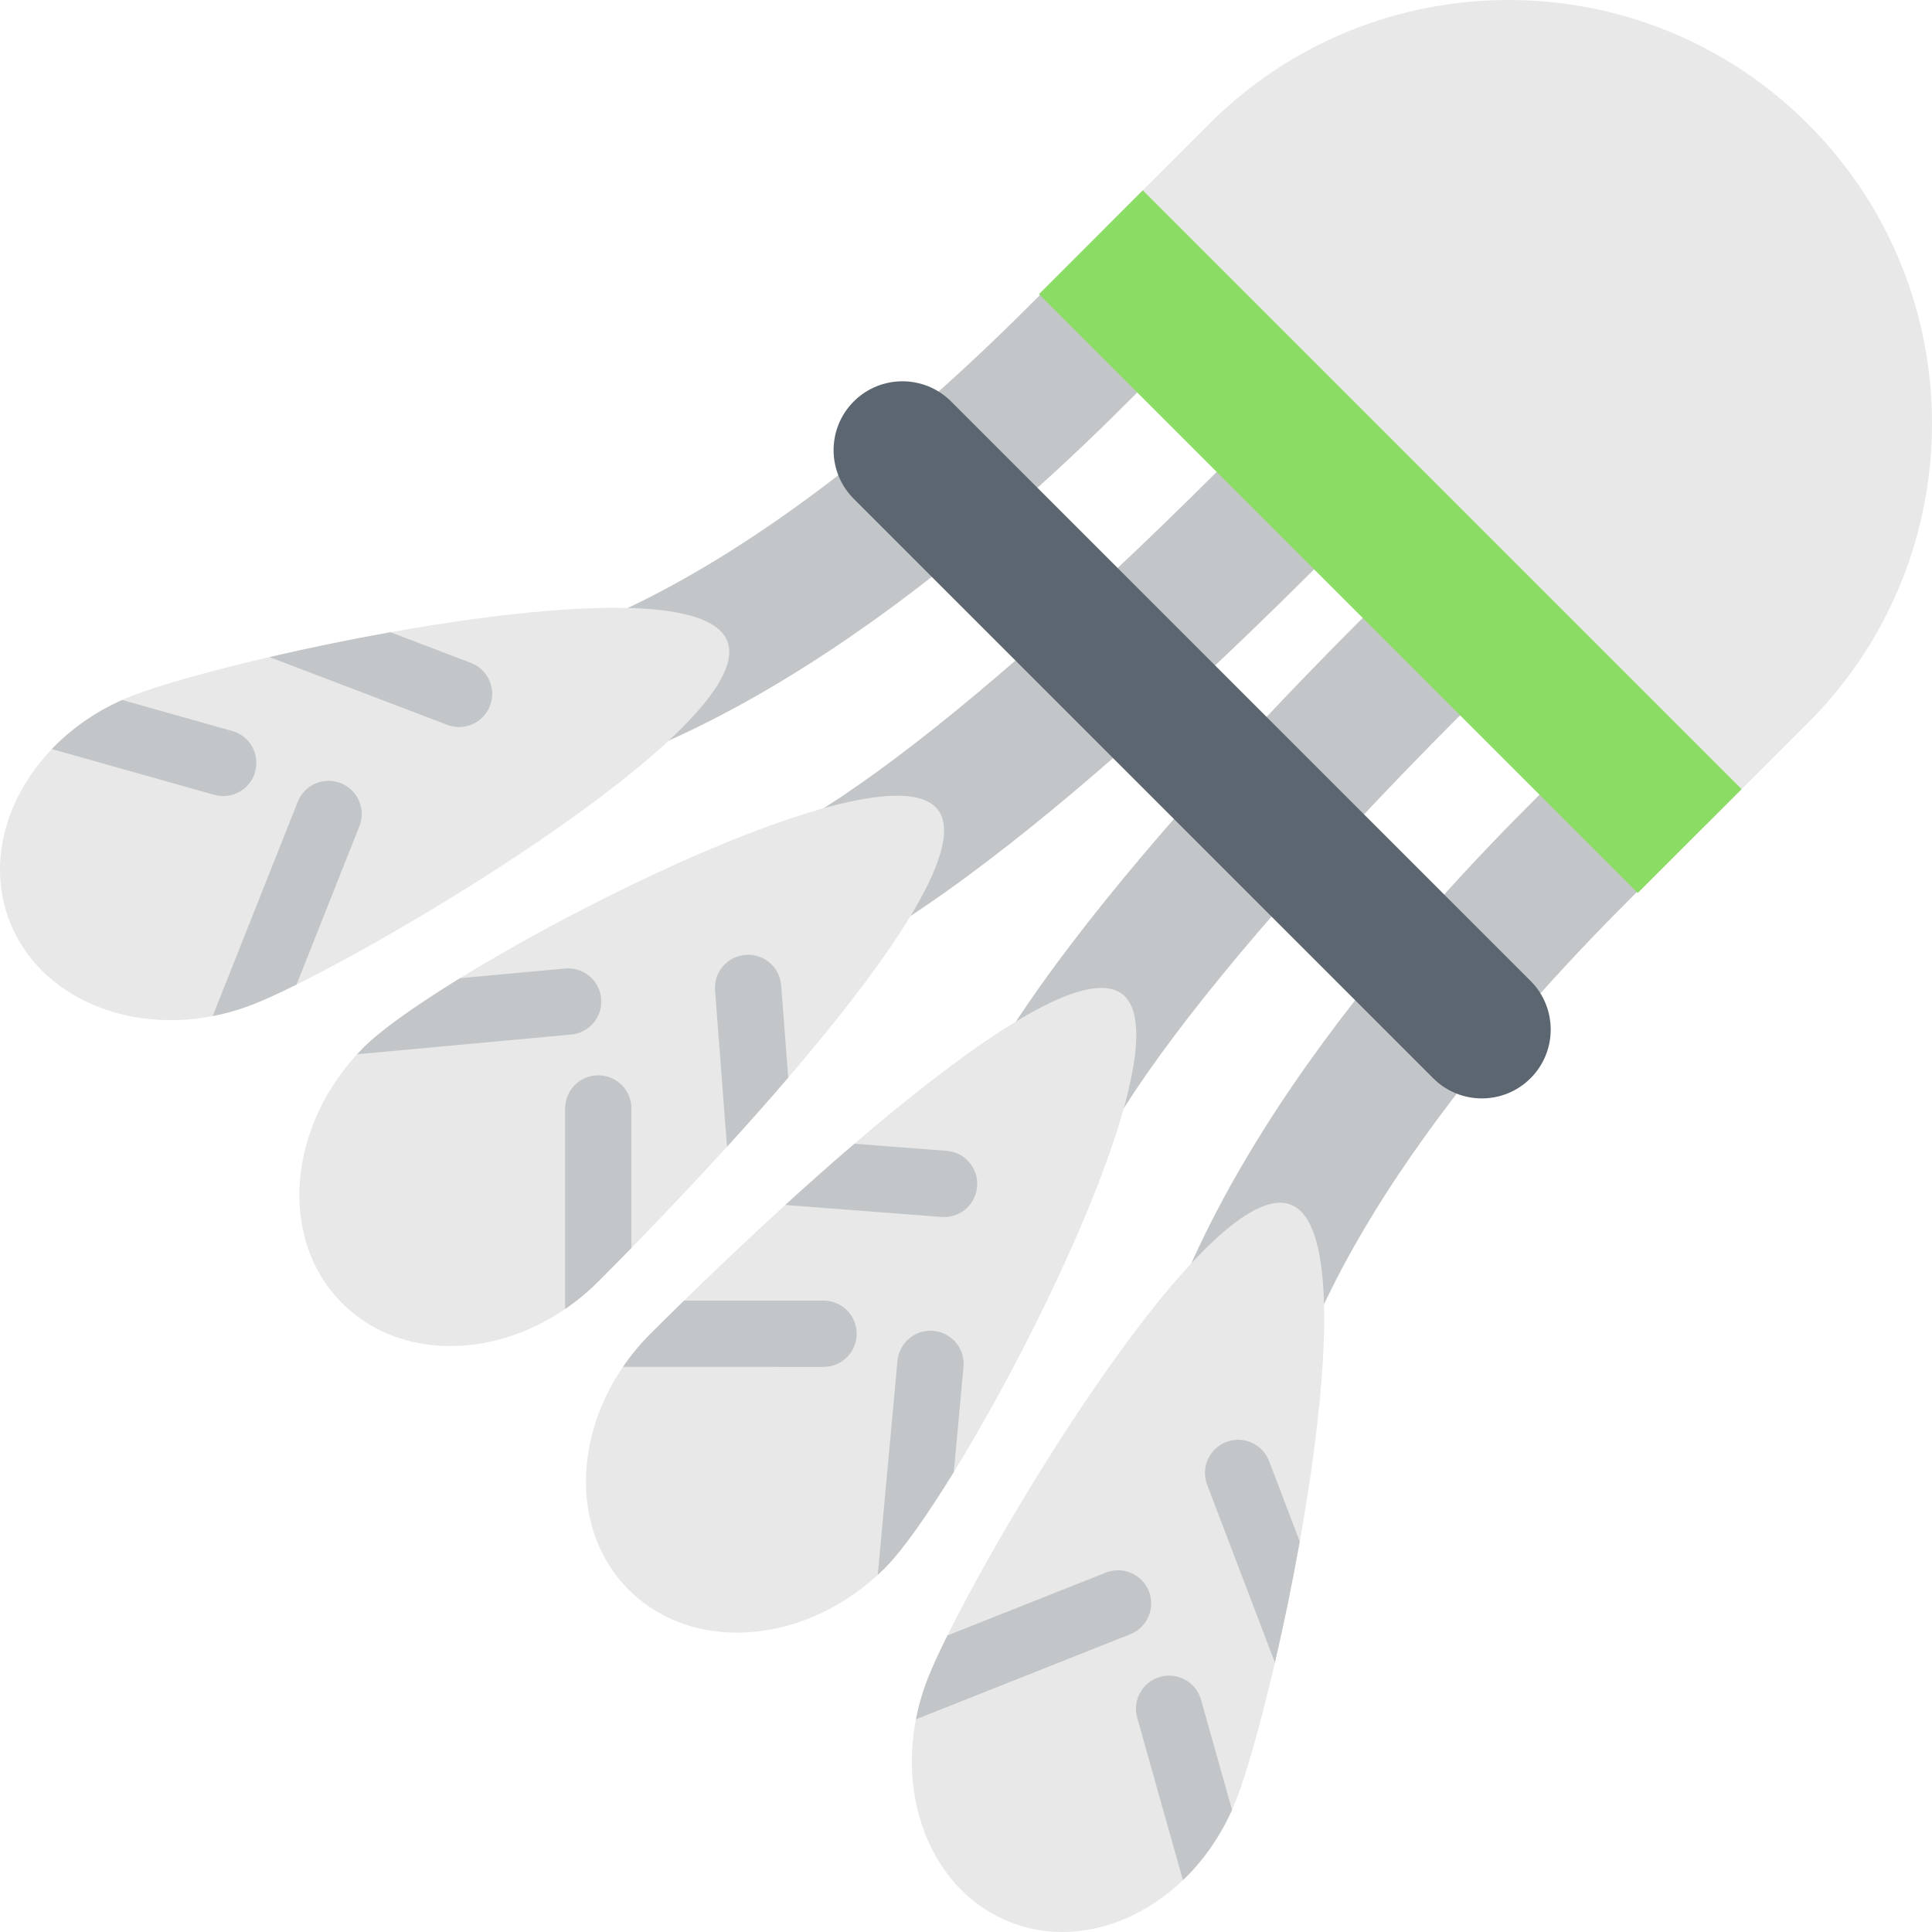
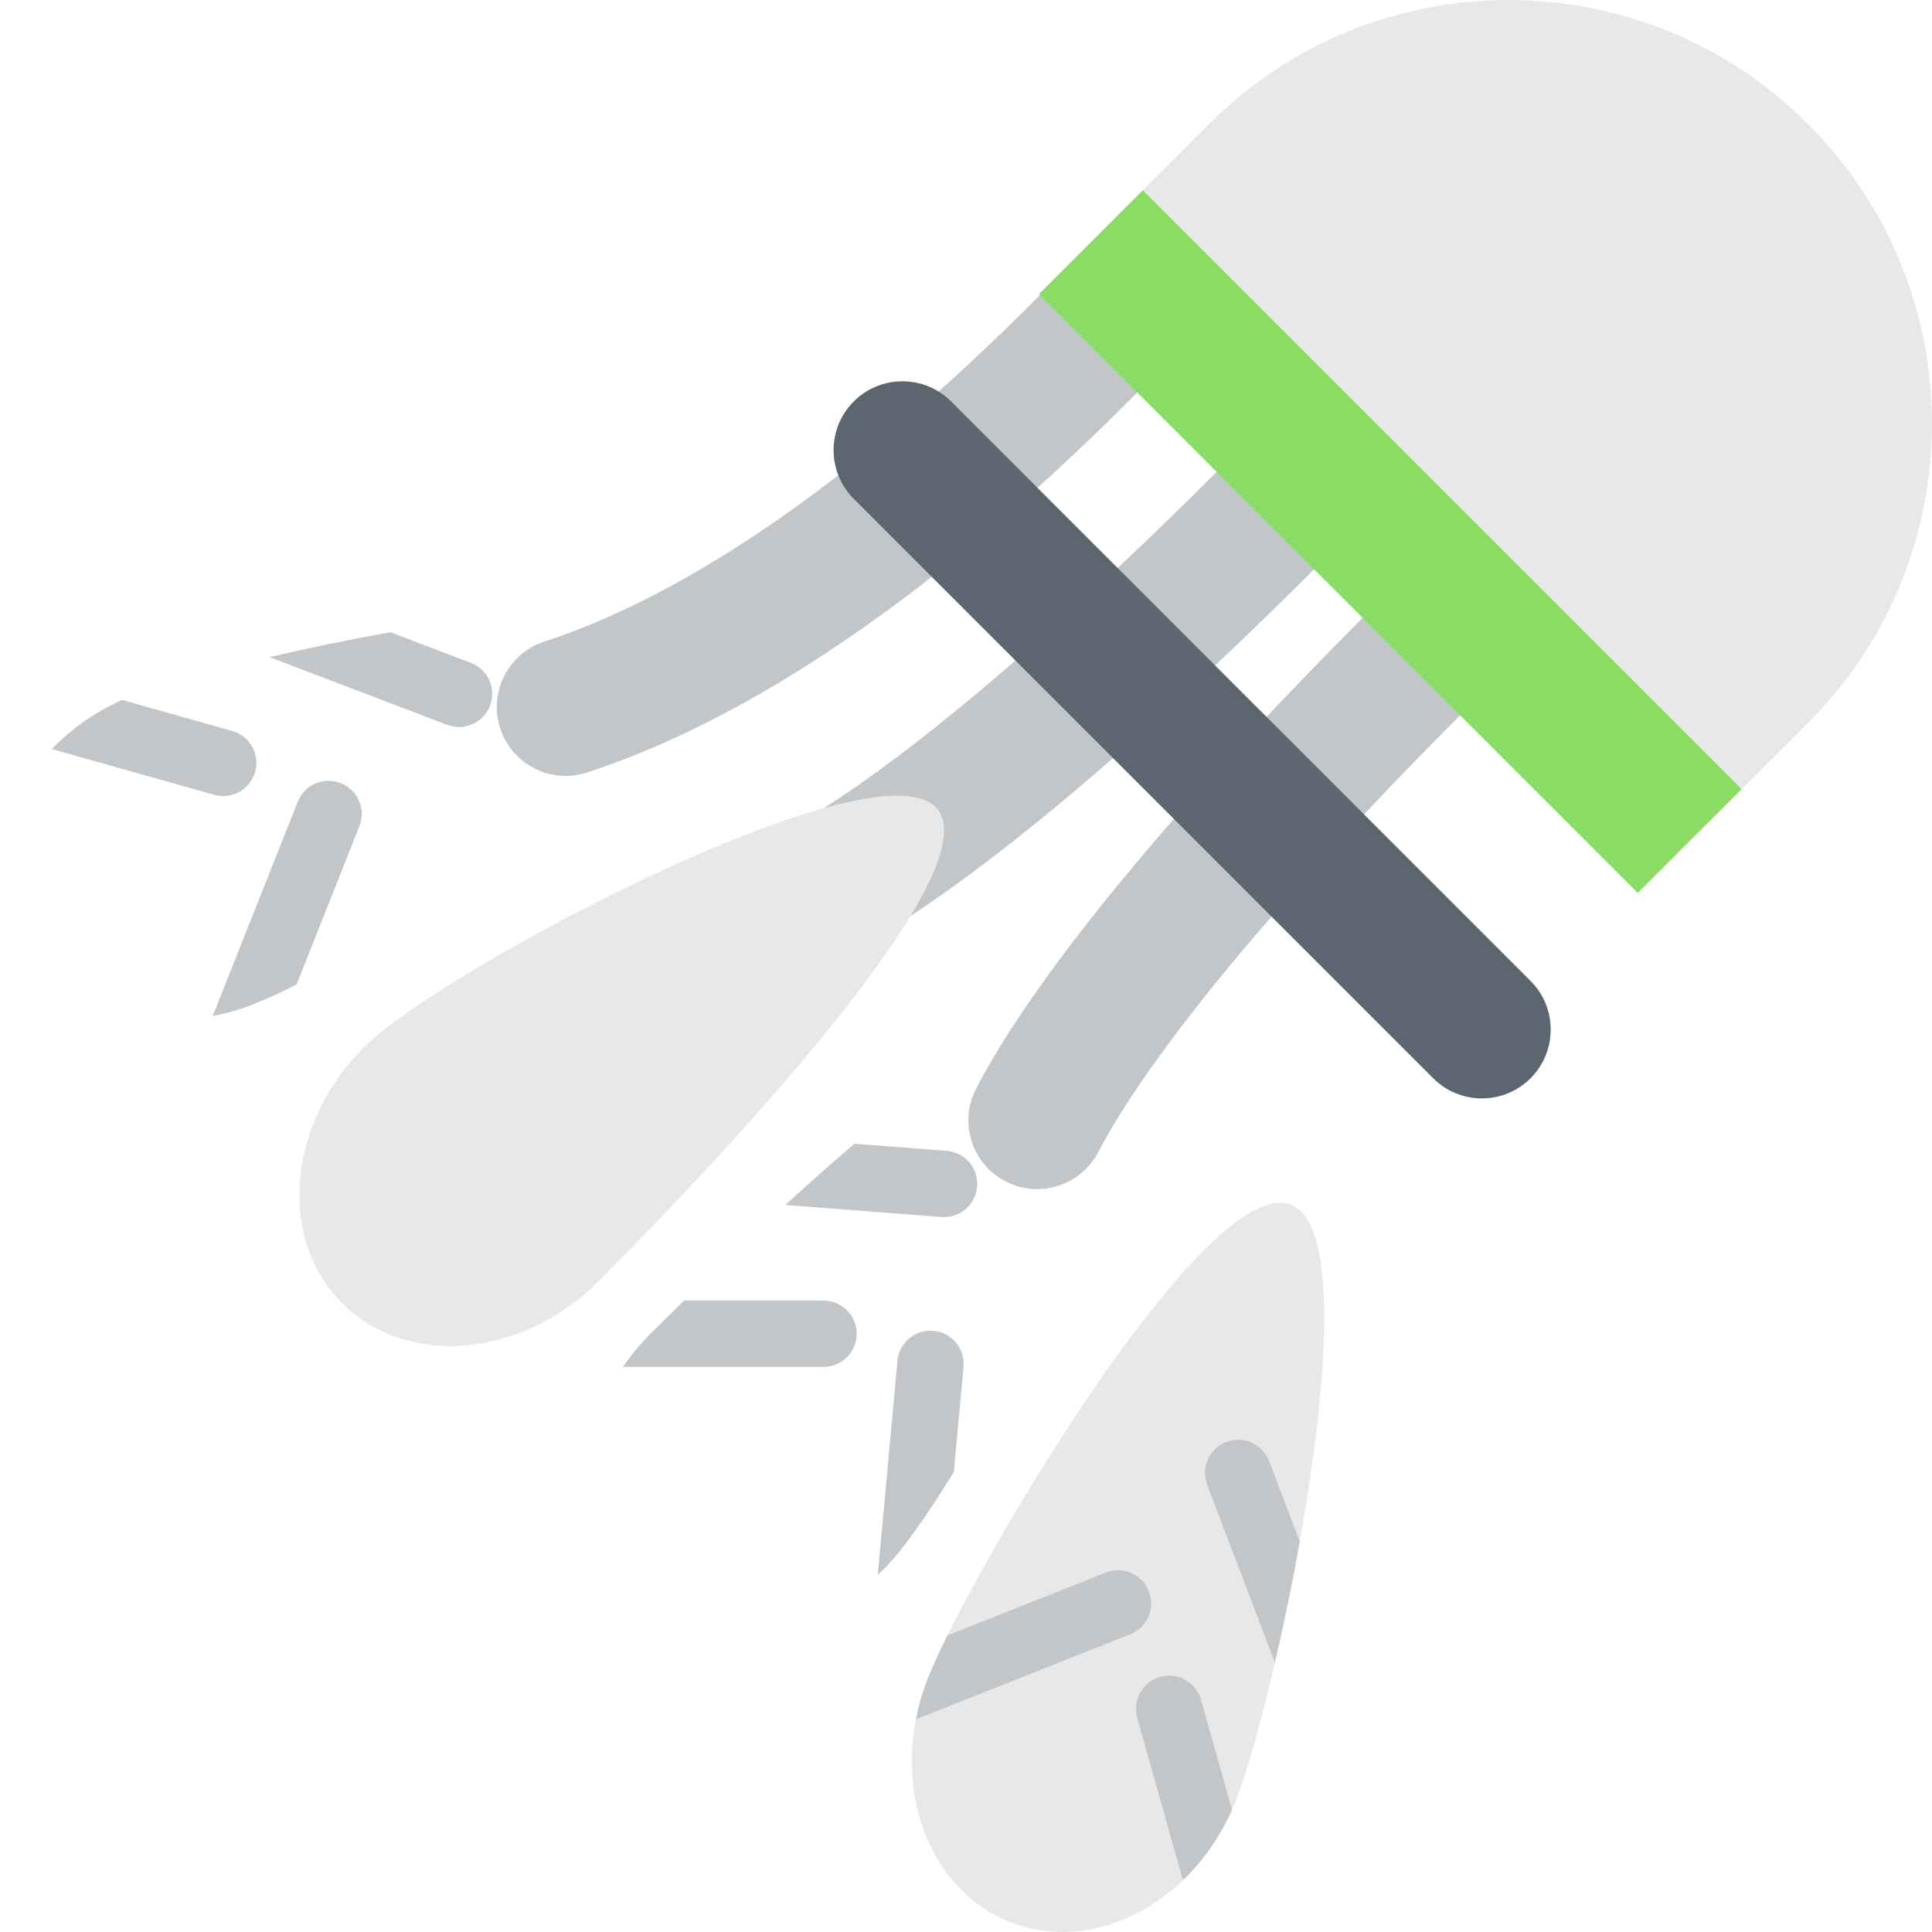
<svg xmlns="http://www.w3.org/2000/svg" version="1.1" id="Layer_1" viewBox="0 0 436.919 436.919" xml:space="preserve" width="512" height="512">
  <g>
    <path style="fill:#C3C6C8;" d="M183.589,217.926c-5.611-0.001-11.031-3.042-13.811-8.36c-3.984-7.62-1.035-17.027,6.586-21.011   c17.064-8.92,41.453-27.818,70.527-54.653c22.348-20.628,39.484-38.611,39.654-38.79c5.926-6.23,15.779-6.479,22.011-0.554   c6.232,5.927,6.478,15.781,0.553,22.013c-2.914,3.063-71.901,75.316-118.321,99.581   C188.485,217.355,186.02,217.926,183.589,217.926z" />
    <path style="fill:#C3C6C8;" d="M127.92,175.475c-6.548-0.001-12.643-4.165-14.792-10.726c-2.678-8.171,1.775-16.965,9.946-19.644   c53.018-17.375,103.202-69.126,119.694-86.132c1.662-1.714,3.02-3.113,4.051-4.143c6.08-6.08,15.938-6.081,22.018,0   c6.08,6.08,6.08,15.938,0,22.017c-0.945,0.945-2.19,2.23-3.714,3.803c-17.815,18.371-72.028,74.277-132.351,94.045   C131.161,175.224,129.527,175.475,127.92,175.475z" />
    <g>
      <path style="fill:#E8E8E8;" d="M211.589,182.537c14.637,14.637-58.941,89.922-76.289,107.274    c-17.351,17.35-43.278,19.551-57.915,4.914C62.75,280.089,64.949,254.16,82.3,236.81    C99.65,219.462,196.954,167.901,211.589,182.537z" />
-       <path style="fill:#C3C6C8;" d="M135.95,225.805c-0.379-4.125-4.033-7.154-8.156-6.781l-23.753,2.188    c-10.019,6.158-17.872,11.73-21.741,15.6c-0.528,0.527-1.041,1.064-1.54,1.607l48.41-4.457    C133.294,233.581,136.33,229.93,135.95,225.805z M135.298,243.178c-4.142,0-7.5,3.357-7.5,7.5v45.352    c2.625-1.794,5.145-3.861,7.502-6.219c1.893-1.893,4.455-4.476,7.498-7.594v-31.539    C142.798,246.535,139.44,243.178,135.298,243.178z M176.663,222.844c-0.316-4.13-3.915-7.224-8.051-6.906    c-4.13,0.316-7.222,3.921-6.905,8.051l2.706,35.342c4.554-4.996,9.249-10.268,13.847-15.628L176.663,222.844z" />
    </g>
    <g>
-       <path style="fill:#E8E8E8;" d="M164.483,145.004c7.532,19.278-84.41,73.207-107.266,82.135    c-22.854,8.928-47.485,0.537-55.018-18.744c-7.529-19.277,4.892-42.144,27.747-51.07    C52.803,148.396,156.952,125.724,164.483,145.004z" />
      <path style="fill:#C3C6C8;" d="M50.485,180.029c3.274,0,6.284-2.162,7.215-5.469c1.123-3.987-1.199-8.13-5.187-9.252L27.625,158.3    c-6.225,2.776-11.597,6.606-15.906,11.103l36.73,10.344C49.128,179.938,49.812,180.029,50.485,180.029z M77.072,177.11    c-3.851-1.529-8.209,0.352-9.738,4.204l-19.234,48.464c3.041-0.59,6.095-1.459,9.117-2.64c2.519-0.984,5.878-2.516,9.849-4.485    l14.21-35.806C82.805,182.998,80.922,178.638,77.072,177.11z M106.484,149.907l-18.182-6.927    c-9.544,1.705-18.907,3.654-27.376,5.621l40.217,15.323c0.879,0.335,1.781,0.493,2.669,0.493c3.022,0,5.87-1.84,7.01-4.832    C112.297,155.716,110.354,151.382,106.484,149.907z" />
    </g>
    <path style="fill:#C3C6C8;" d="M234.554,268.916c-2.43,0-4.895-0.57-7.197-1.773c-7.621-3.982-10.57-13.389-6.588-21.01   c24.264-46.423,96.516-115.41,99.58-118.323c6.23-5.925,16.086-5.677,22.011,0.552c5.925,6.229,5.679,16.084-0.55,22.01   c-0.182,0.172-18.283,17.426-38.921,39.798c-26.765,29.011-45.618,53.353-54.522,70.388   C245.587,265.873,240.165,268.916,234.554,268.916z" />
-     <path style="fill:#C3C6C8;" d="M277.02,324.569c-1.607,0-3.241-0.25-4.852-0.778c-8.171-2.678-12.624-11.472-9.947-19.642   c19.77-60.323,75.675-114.536,94.047-132.352c1.571-1.524,2.857-2.77,3.802-3.714c6.079-6.079,15.939-6.079,22.017-0.001   c6.081,6.081,6.081,15.938,0.001,22.019c-1.03,1.03-2.429,2.388-4.144,4.05c-17.005,16.492-68.758,66.676-86.132,119.694   C289.663,320.406,283.567,324.57,277.02,324.569z" />
    <g>
-       <path style="fill:#E8E8E8;" d="M254.382,225.33c-14.637-14.635-89.923,58.94-107.272,76.291    c-17.35,17.35-19.55,43.277-4.915,57.914c14.637,14.635,40.564,12.436,57.915-4.915C217.46,337.27,269.017,239.965,254.382,225.33    z" />
      <path style="fill:#C3C6C8;" d="M214.077,260.258l-20.86-1.598c-5.36,4.598-10.632,9.292-15.628,13.847l35.342,2.708    c0.195,0.015,0.388,0.021,0.581,0.021c3.881,0,7.168-2.992,7.47-6.927C221.298,264.18,218.207,260.574,214.077,260.258z     M186.243,294.123l-31.54-0.001c-3.118,3.044-5.701,5.606-7.594,7.499c-2.357,2.357-4.424,4.877-6.218,7.5l45.35,0.002    c0.001,0,0,0,0.001,0c4.142,0,7.5-3.358,7.5-7.5C193.742,297.481,190.385,294.123,186.243,294.123z M211.116,300.971    c-4.121-0.383-7.776,2.657-8.156,6.781l-4.457,48.407c0.542-0.499,1.079-1.012,1.606-1.539c3.87-3.869,9.442-11.722,15.601-21.741    l2.187-23.752C218.277,305.002,215.241,301.35,211.116,300.971z" />
    </g>
    <path style="fill:#E8E8E8;" d="M291.916,272.435c-19.279-7.532-73.208,84.411-82.136,107.266   c-8.928,22.855-0.535,47.486,18.744,55.018c19.277,7.531,42.144-4.893,51.07-27.747   C288.523,384.117,311.196,279.967,291.916,272.435z" />
    <path style="fill:#E8E8E8;" d="M408.869,163.489c37.4-37.4,37.399-98.039,0-135.439c-37.4-37.401-98.038-37.4-135.439,0   l-23.027,23.027l135.439,135.438L408.869,163.489z" />
    <rect x="297.845" y="26.697" transform="matrix(0.707 -0.707 0.707 0.707 5.508 258.228)" style="fill:#8BDC65;" width="33.215" height="191.538" />
    <path style="fill:#5C6670;" d="M335.122,248.404c-3.986,0-7.971-1.521-11.01-4.561L193.075,112.807   c-6.08-6.079-6.08-15.938,0-22.018c6.079-6.08,15.938-6.08,22.018,0L346.13,221.826c6.079,6.079,6.08,15.938,0,22.018   C343.089,246.883,339.104,248.404,335.122,248.404z" />
    <path style="fill:#C3C6C8;" d="M259.81,359.848c-1.528-3.851-5.888-5.732-9.738-4.204l-35.807,14.211   c-1.97,3.97-3.501,7.329-4.485,9.847c-1.181,3.023-2.05,6.076-2.64,9.118l48.465-19.234   C259.456,368.057,261.338,363.697,259.81,359.848z M287.011,330.435c-1.474-3.871-5.808-5.816-9.679-4.339   c-3.871,1.475-5.813,5.809-4.338,9.679l15.323,40.218c1.967-8.468,3.915-17.831,5.622-27.374L287.011,330.435z M262.361,379.218   c-3.987,1.123-6.309,5.266-5.186,9.253l10.343,36.728c4.497-4.309,8.328-9.683,11.103-15.908l-7.008-24.887   C270.489,380.418,266.346,378.099,262.361,379.218z" />
  </g>
</svg>